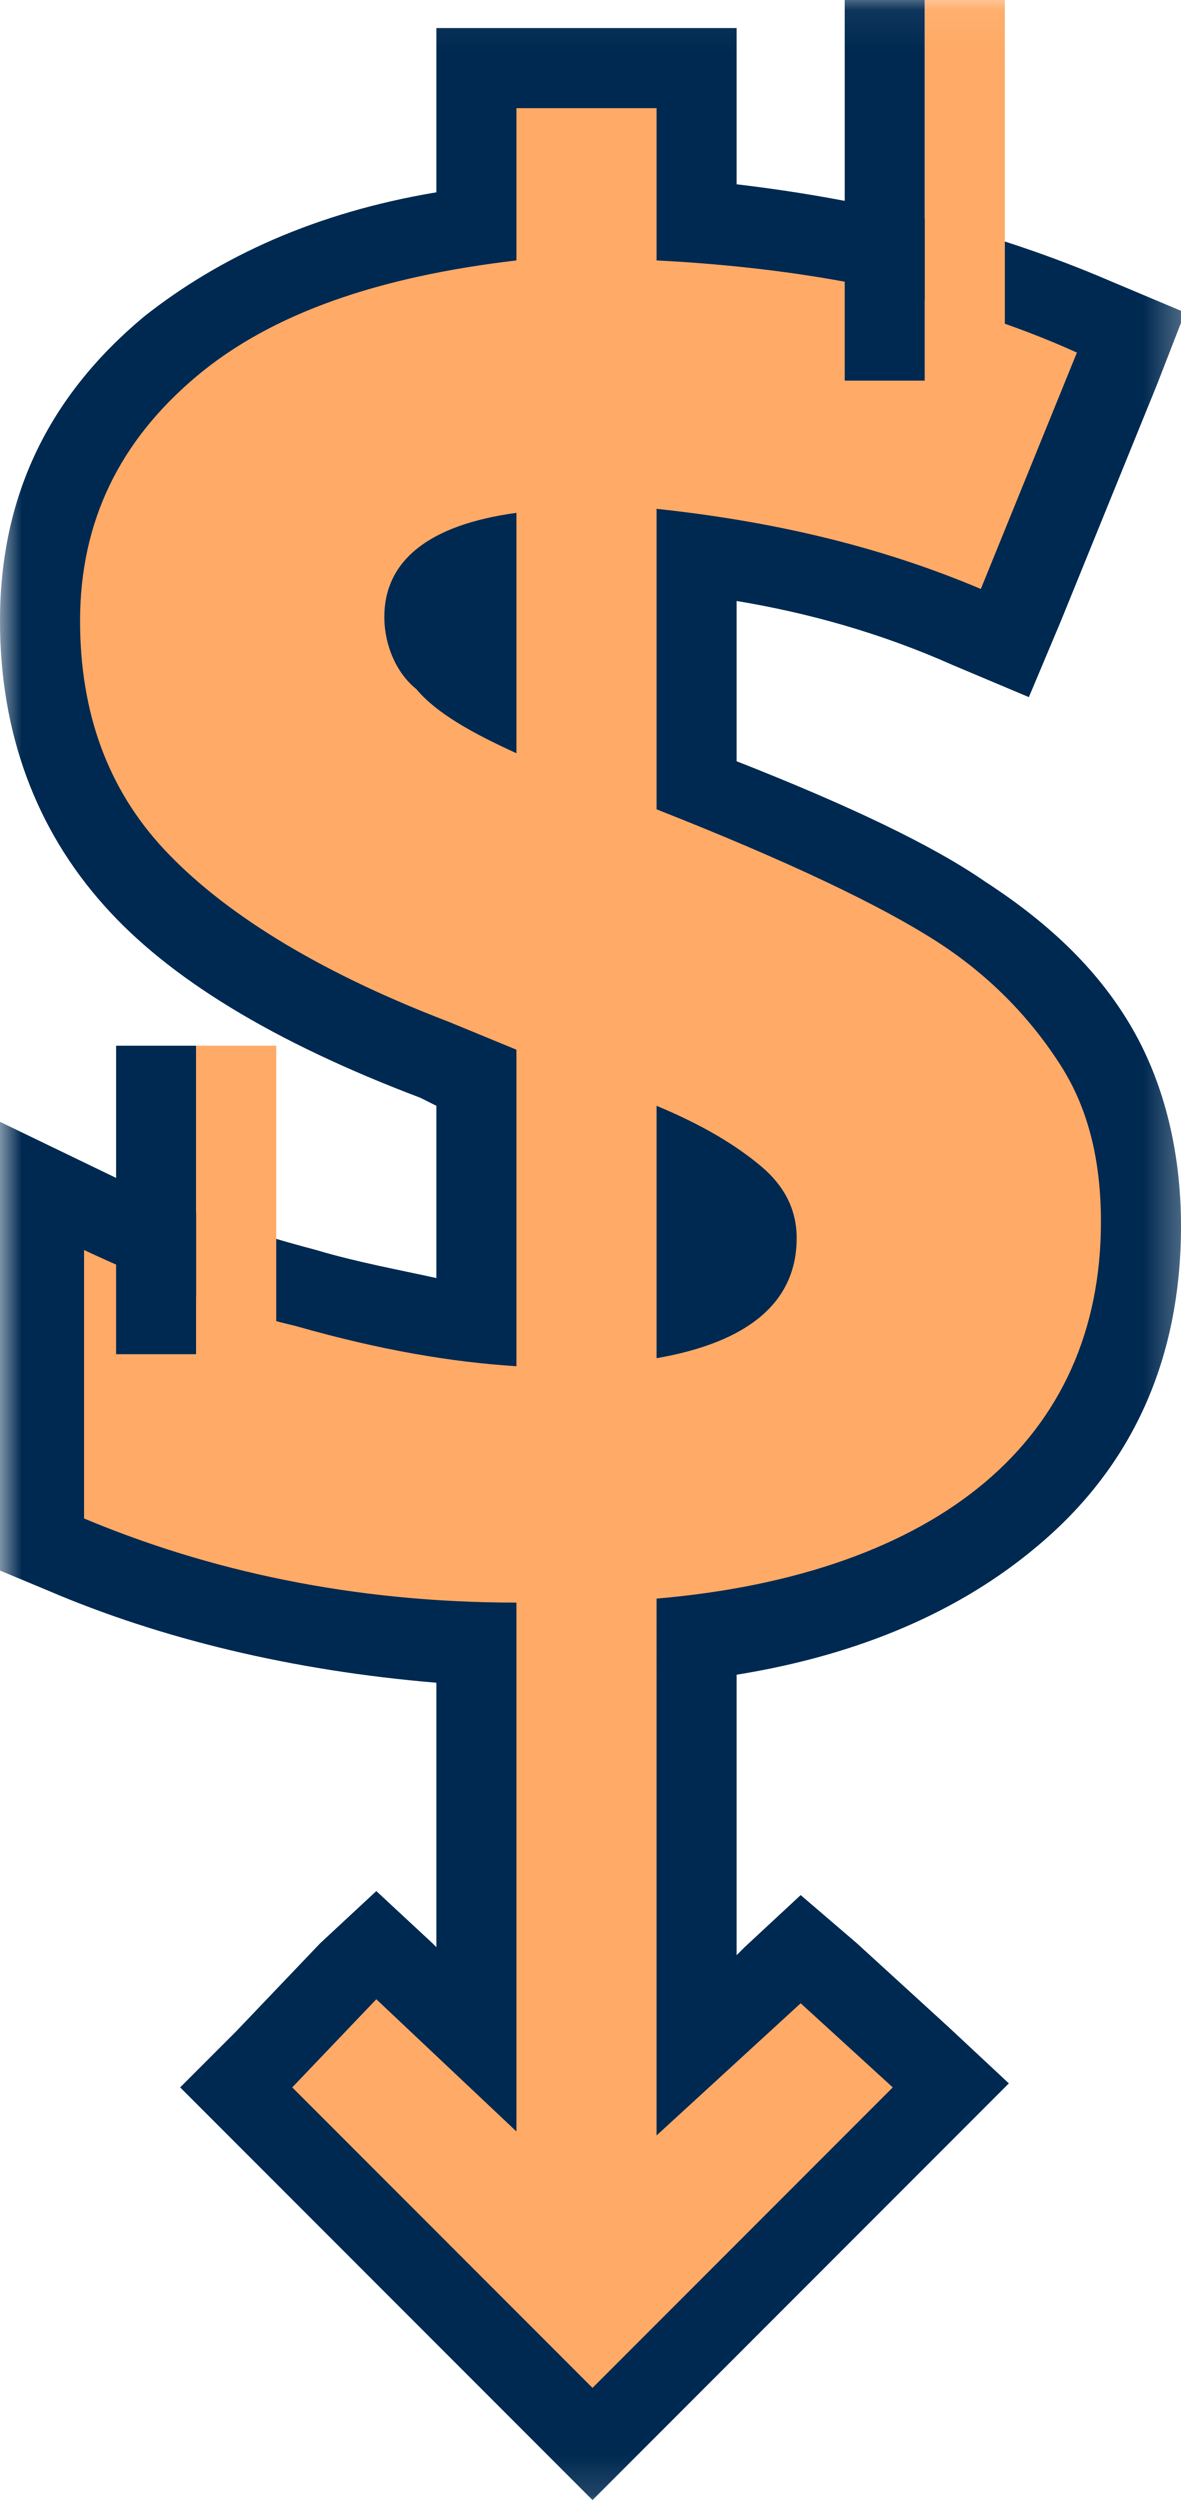
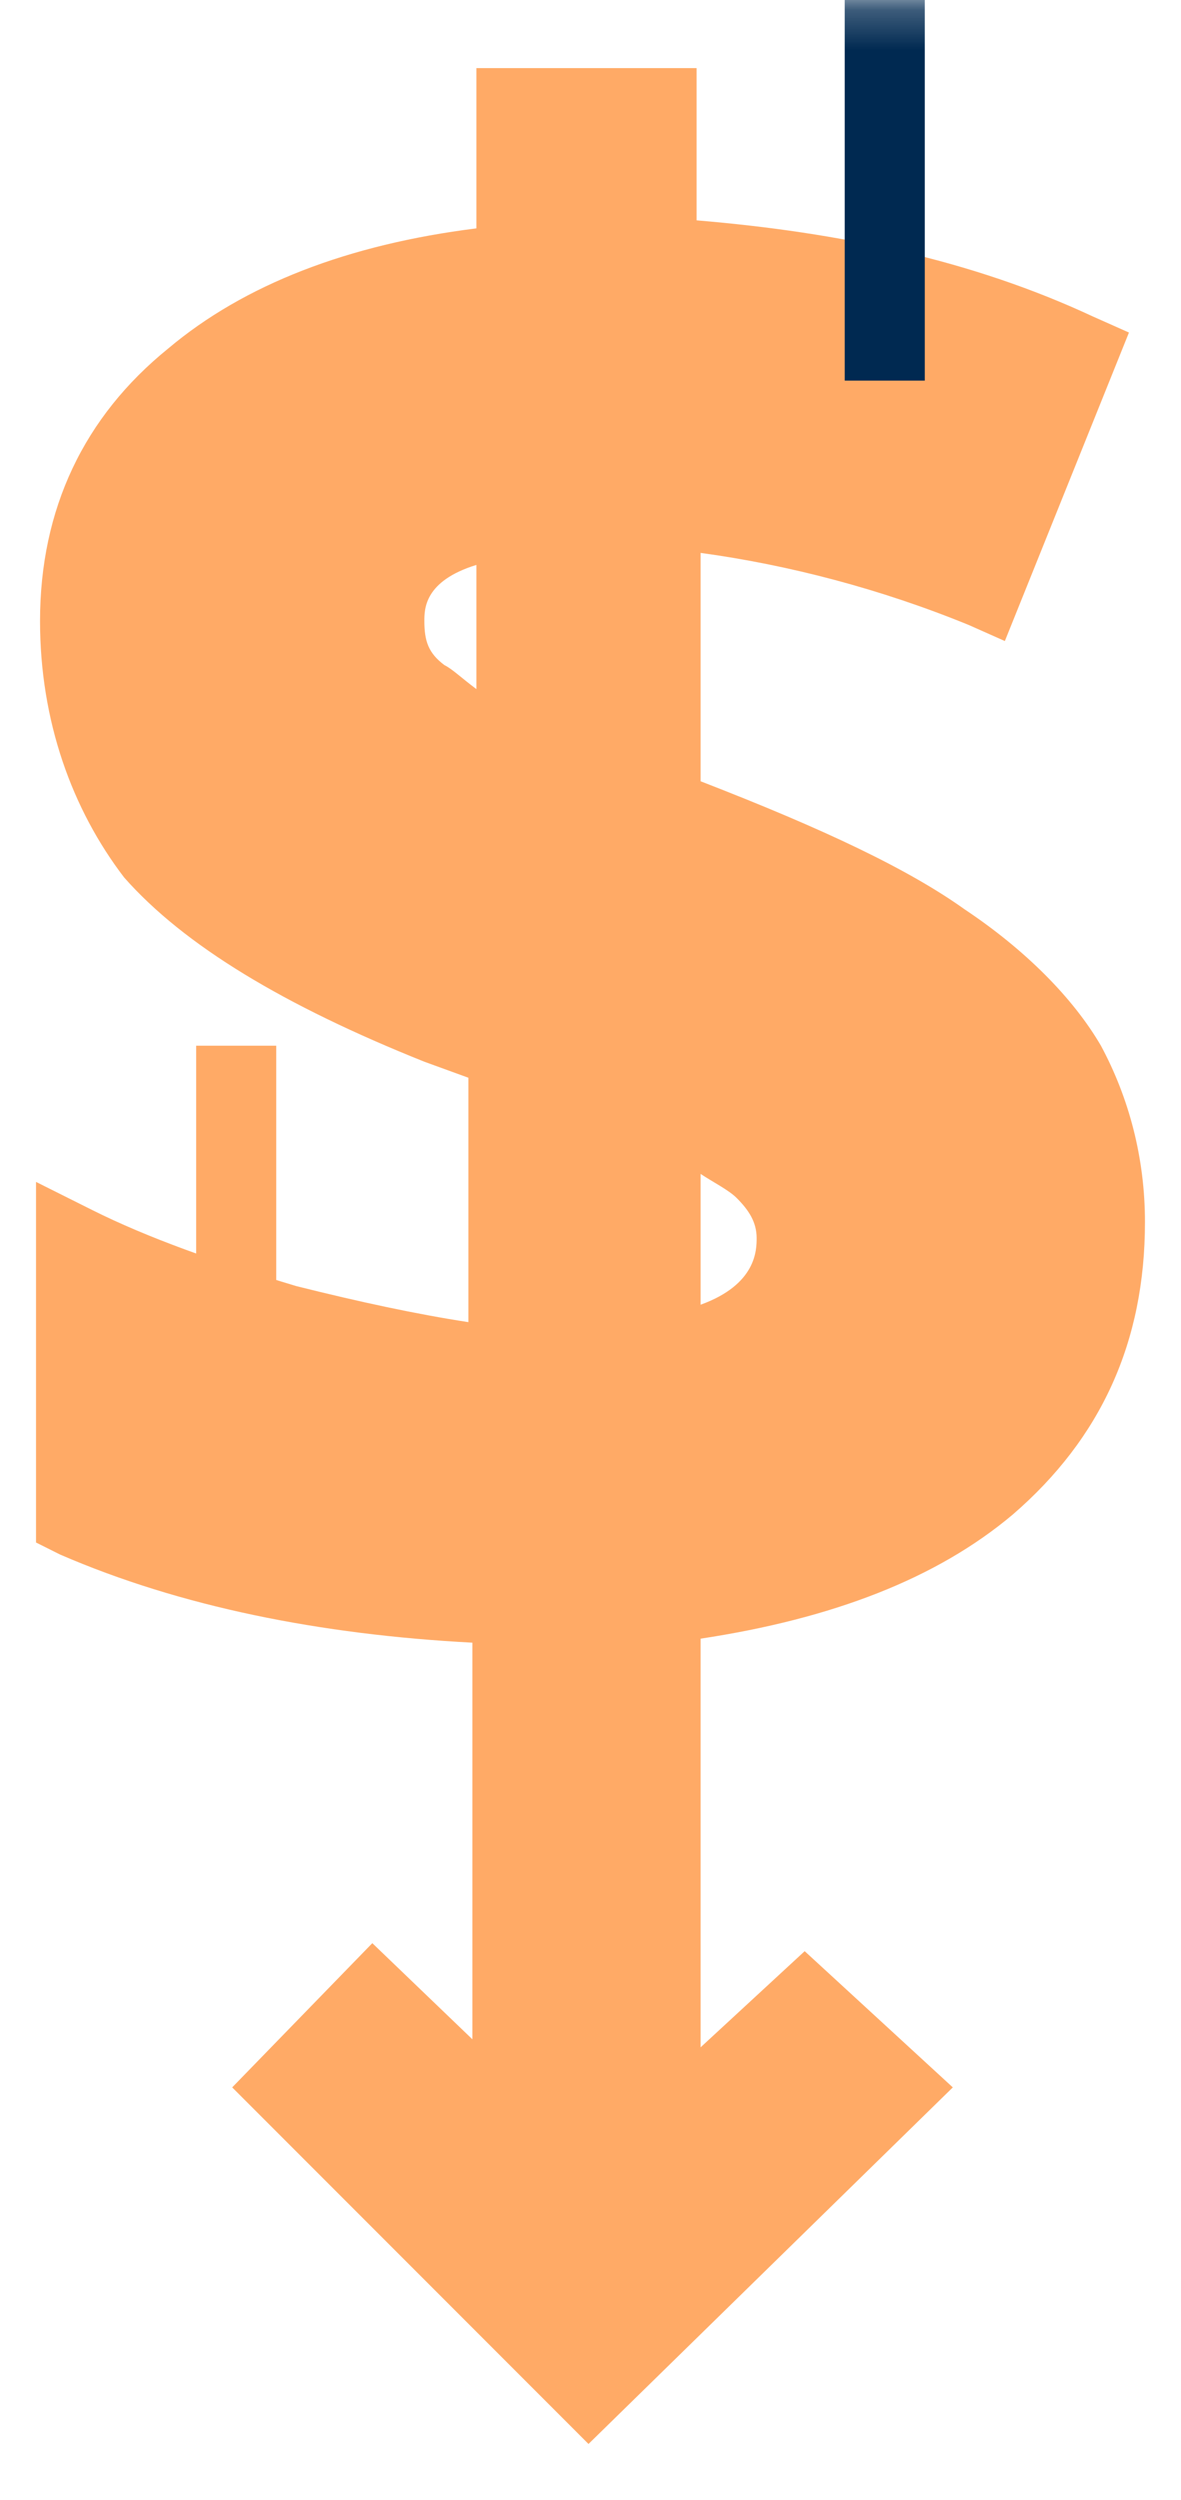
<svg xmlns="http://www.w3.org/2000/svg" xmlns:xlink="http://www.w3.org/1999/xlink" width="29.5" height="62.4" viewBox="0 0 29.5 62.4">
  <defs>
    <rect id="rect-1" width="29.5" height="62.4" x="0" y="0" />
    <mask id="mask-2" maskContentUnits="userSpaceOnUse" maskUnits="userSpaceOnUse">
-       <rect width="29.5" height="62.4" x="0" y="0" fill="black" />
      <use fill="white" xlink:href="#rect-1" />
    </mask>
  </defs>
  <g>
    <use fill="none" xlink:href="#rect-1" />
    <g mask="url(#mask-2)">
      <g>
        <path fill="rgb(255,170,102)" fill-rule="evenodd" d="M5.8 52.1l3.5-3.6 2.5 2.4V41C8 40.8 4.5 40.1 1.5 38.8L.9 38.5v-9l1.4.7C3.7 30.9 5.4 31.5 7.4 32.1 9 32.5 10.4 32.8 11.7 33v-6.1L10.6 26.5c-3.5-1.4-6-2.9-7.5-4.6C1.8 20.2 1 18 1 15.5c0-2.8 1.1-5.1 3.2-6.8 1.9-1.6 4.5-2.6 7.7-3v-4h5.5V5.5C21 5.8 24.3 6.5 27.3 7.9l.9.4L25.1 16l-.9-.4c-2.2-.9-4.5-1.5-6.7-1.8V19.5c3.1 1.2 5.2 2.2 6.6 3.2 1.5 1 2.7 2.2 3.4 3.4.7 1.3 1.1 2.8 1.1 4.4 0 3-1.1 5.4-3.3 7.3-1.9 1.6-4.5 2.6-7.8 3.1V51.1l2.6-2.4 3.7 3.4L14.7 61l-8.9-8.9zM10.6 15.5c0-.3 0-1 1.3-1.4v3.1c-.4-.3-.6-.5-.8-.6-.4-.3-.5-.6-.5-1.1zm8.3 15.4c0-.4-.2-.7-.5-1C18.2 29.7 17.8 29.5 17.5 29.3v3.265c1.4-.506 1.4-1.372 1.4-1.665z" />
-         <path fill="rgb(0,41,81)" fill-rule="evenodd" d="M10.9.7h7.5V4.6C21.8 5 24.9 5.8 27.7 7l1.9.8-.7 1.8L26.5 15.5l-.8 1.9-1.9-.8C22 15.8 20.2 15.3 18.4 15v4c2.8 1.1 4.9 2.1 6.2 3 1.7 1.1 2.9 2.3 3.7 3.7C29.1 27.1 29.5 28.8 29.5 30.6c0 3.3-1.2 6-3.6 8C24 40.2 21.5 41.3 18.4 41.8v7l.2-.2L20 47.3 21.4 48.5l2.3 2.1L25.2 52l-9 9-1.4 1.4L13.4 61 4.5 52.1l1.4-1.4L8 48.5l1.4-1.3L10.8 48.5l.1.1V42C7.3 41.7 4 40.9 1.2 39.7L0 39.2V28l2.9 1.4c1.4.7 3.1 1.3 5 1.8 1 .3 2.1.5 3 .7V27.6L10.5 27.4c-3.7-1.4-6.3-3-7.9-4.8C.9 20.7 0 18.3 0 15.5c0-3.1 1.2-5.6 3.6-7.6C5.5 6.4 7.9 5.3 10.9 4.8V.7zm5.5 5.8V2.7h-3.5V6.5c-3.4.4-6.1 1.3-8 2.9C3 11 2 13 2 15.5c0 2.3.7 4.2 2.1 5.7 1.4 1.5 3.7 3 7.1 4.3l1.7.7v7.9c-1.6-.1-3.4-.4-5.5-1-2.1-.5-3.8-1.2-5.3-1.9v6.7C5.2 39.2 8.8 40 12.9 40v13.2l-3.5-3.3L7.3 52.1l7.5 7.5 7.5-7.5L20 50l-3.6 3.3V39.9c3.5-.3 6.3-1.3 8.2-2.9C26.5 35.4 27.5 33.2 27.5 30.5c0-1.5-.3-2.8-1-3.9C25.8 25.5 24.8 24.4 23.4 23.5c-1.4-.9-3.7-2-7-3.3v-7.5c2.8.3 5.5.9 8.1 2l2.4-5.9C23.8 7.4 20.3 6.7 16.4 6.5zm-3.5 6.3v6c-1.1-.5-2-1-2.5-1.6-.5-.4-.8-1.1-.8-1.8 0-1.4 1.1-2.3 3.3-2.6zM16.4 33.9c2.3-.4 3.5-1.4 3.5-3 0-.7-.3-1.3-.9-1.8-.6-.5-1.4-1-2.6-1.5v6.3z" />
      </g>
      <rect width="2" height="9.5" x="21.1" y="0" fill="rgb(0,41,81)" rx="0" ry="0" />
-       <rect width="2" height="9.5" x="23.1" y="0" fill="rgb(255,170,102)" rx="0" ry="0" />
-       <rect width="2" height="7.7" x="2.9" y="26.1" fill="rgb(0,41,81)" rx="0" ry="0" />
      <rect width="2" height="7.7" x="4.9" y="26.1" fill="rgb(255,170,102)" rx="0" ry="0" />
    </g>
  </g>
</svg>